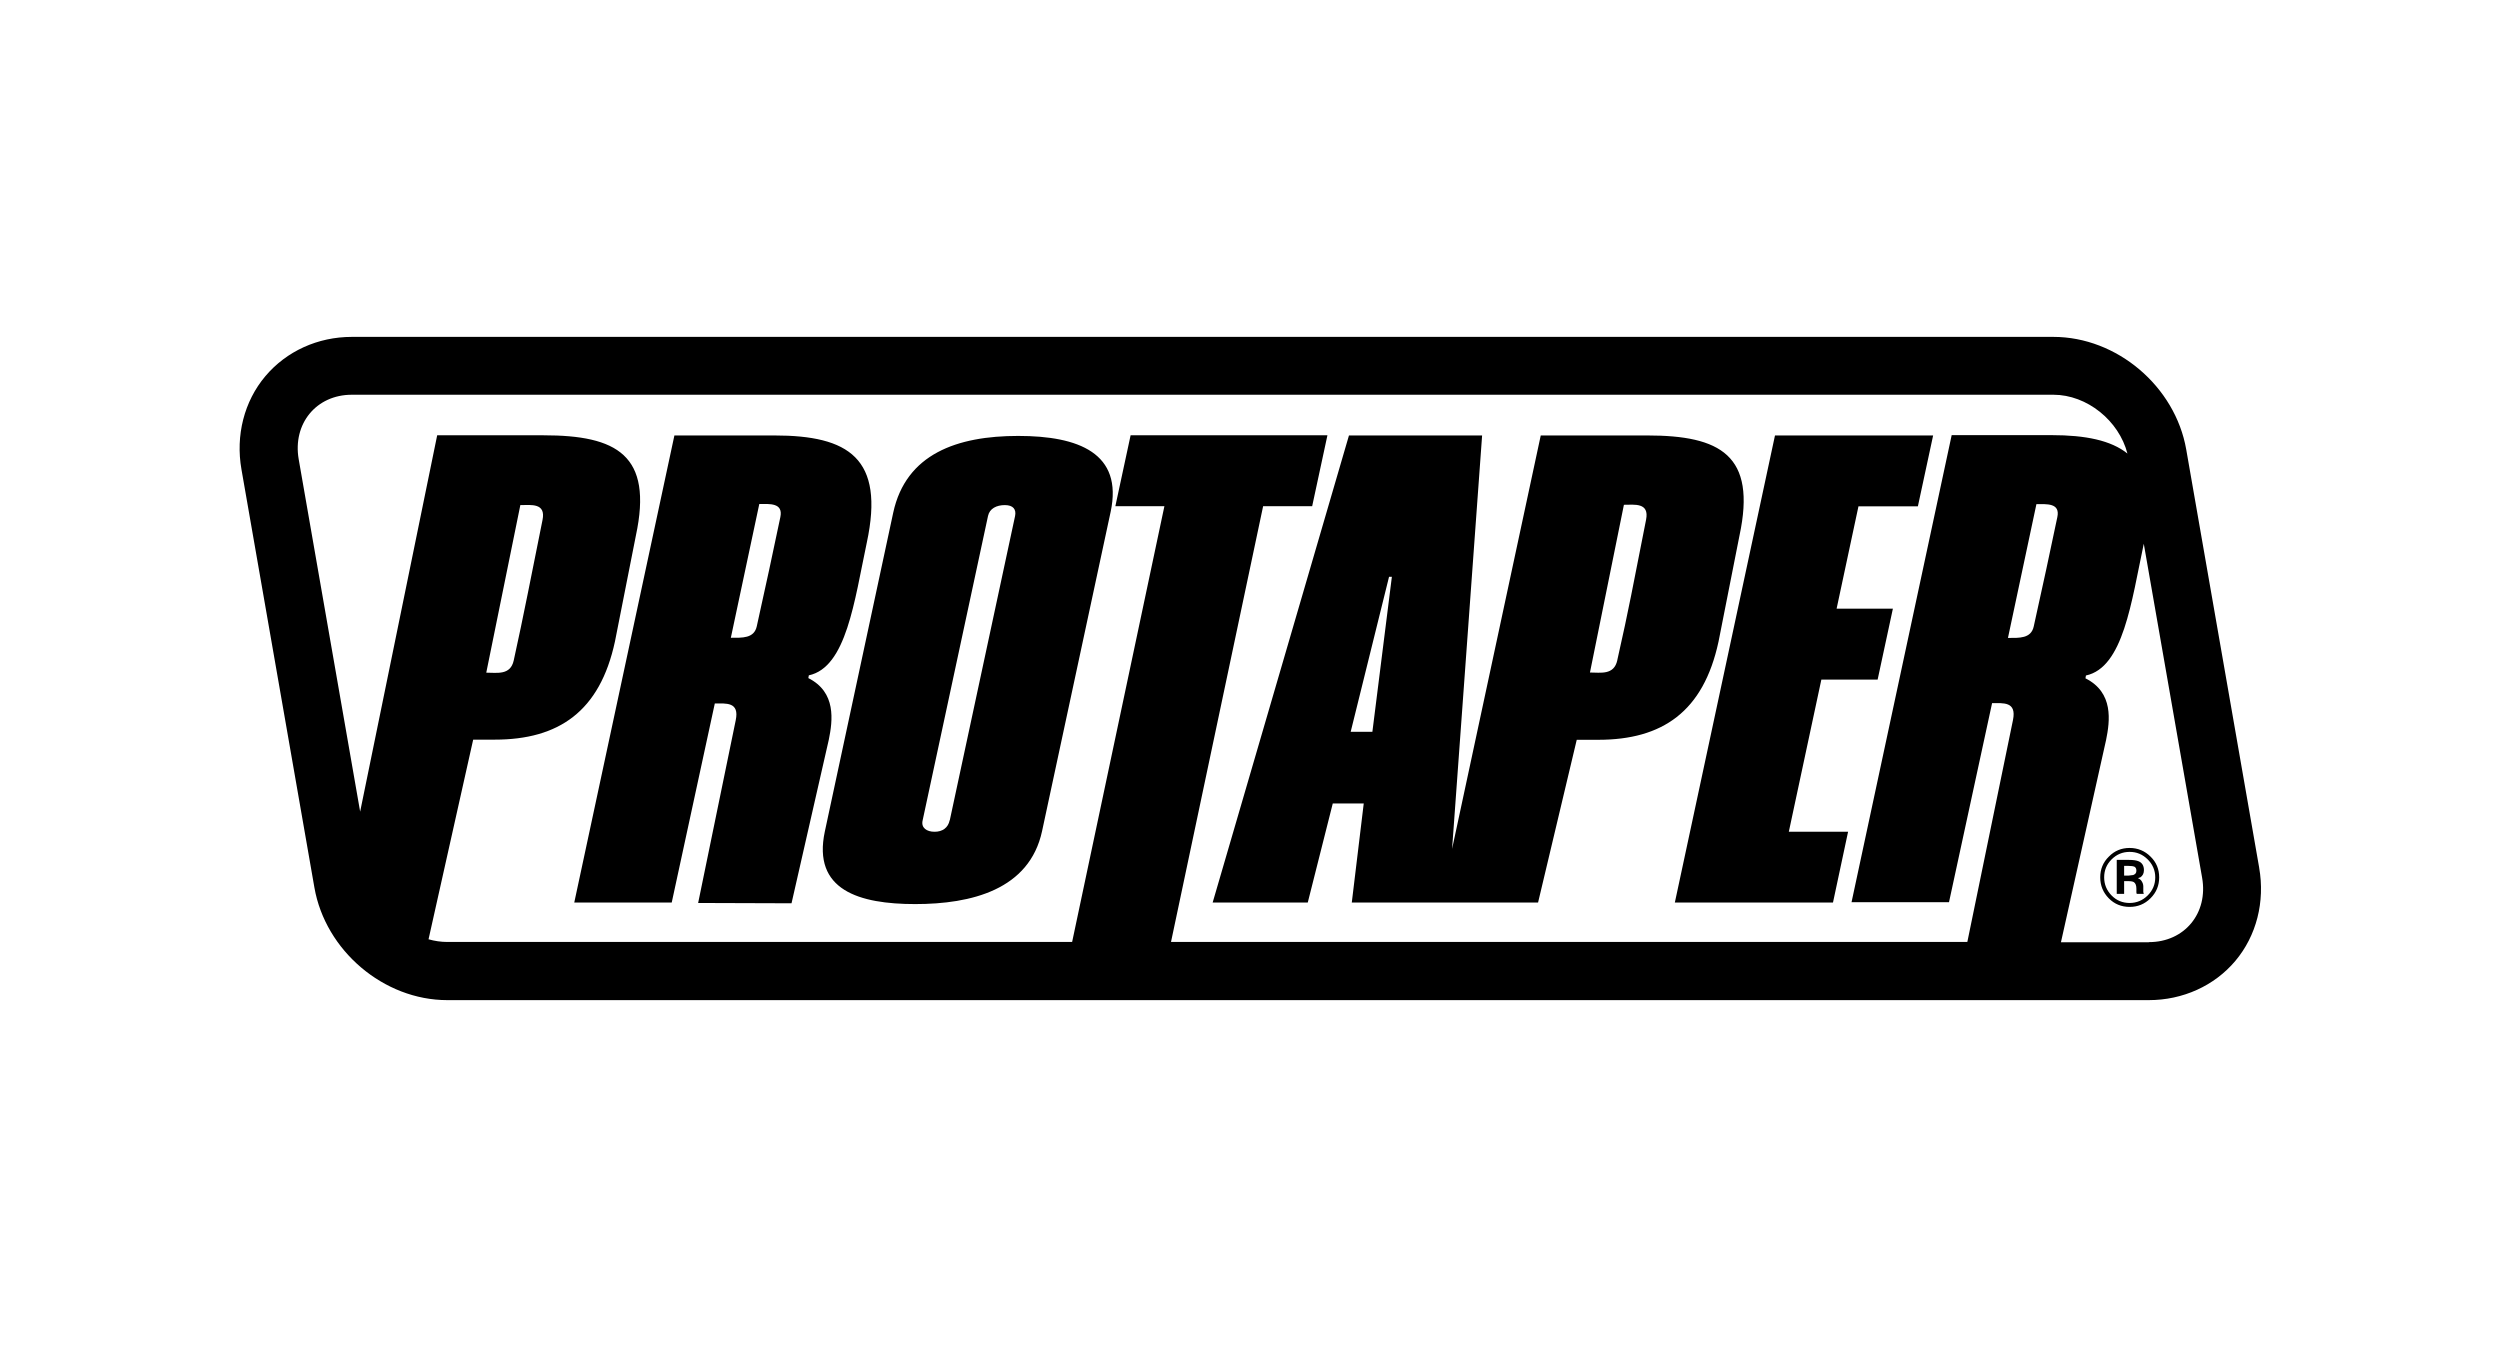
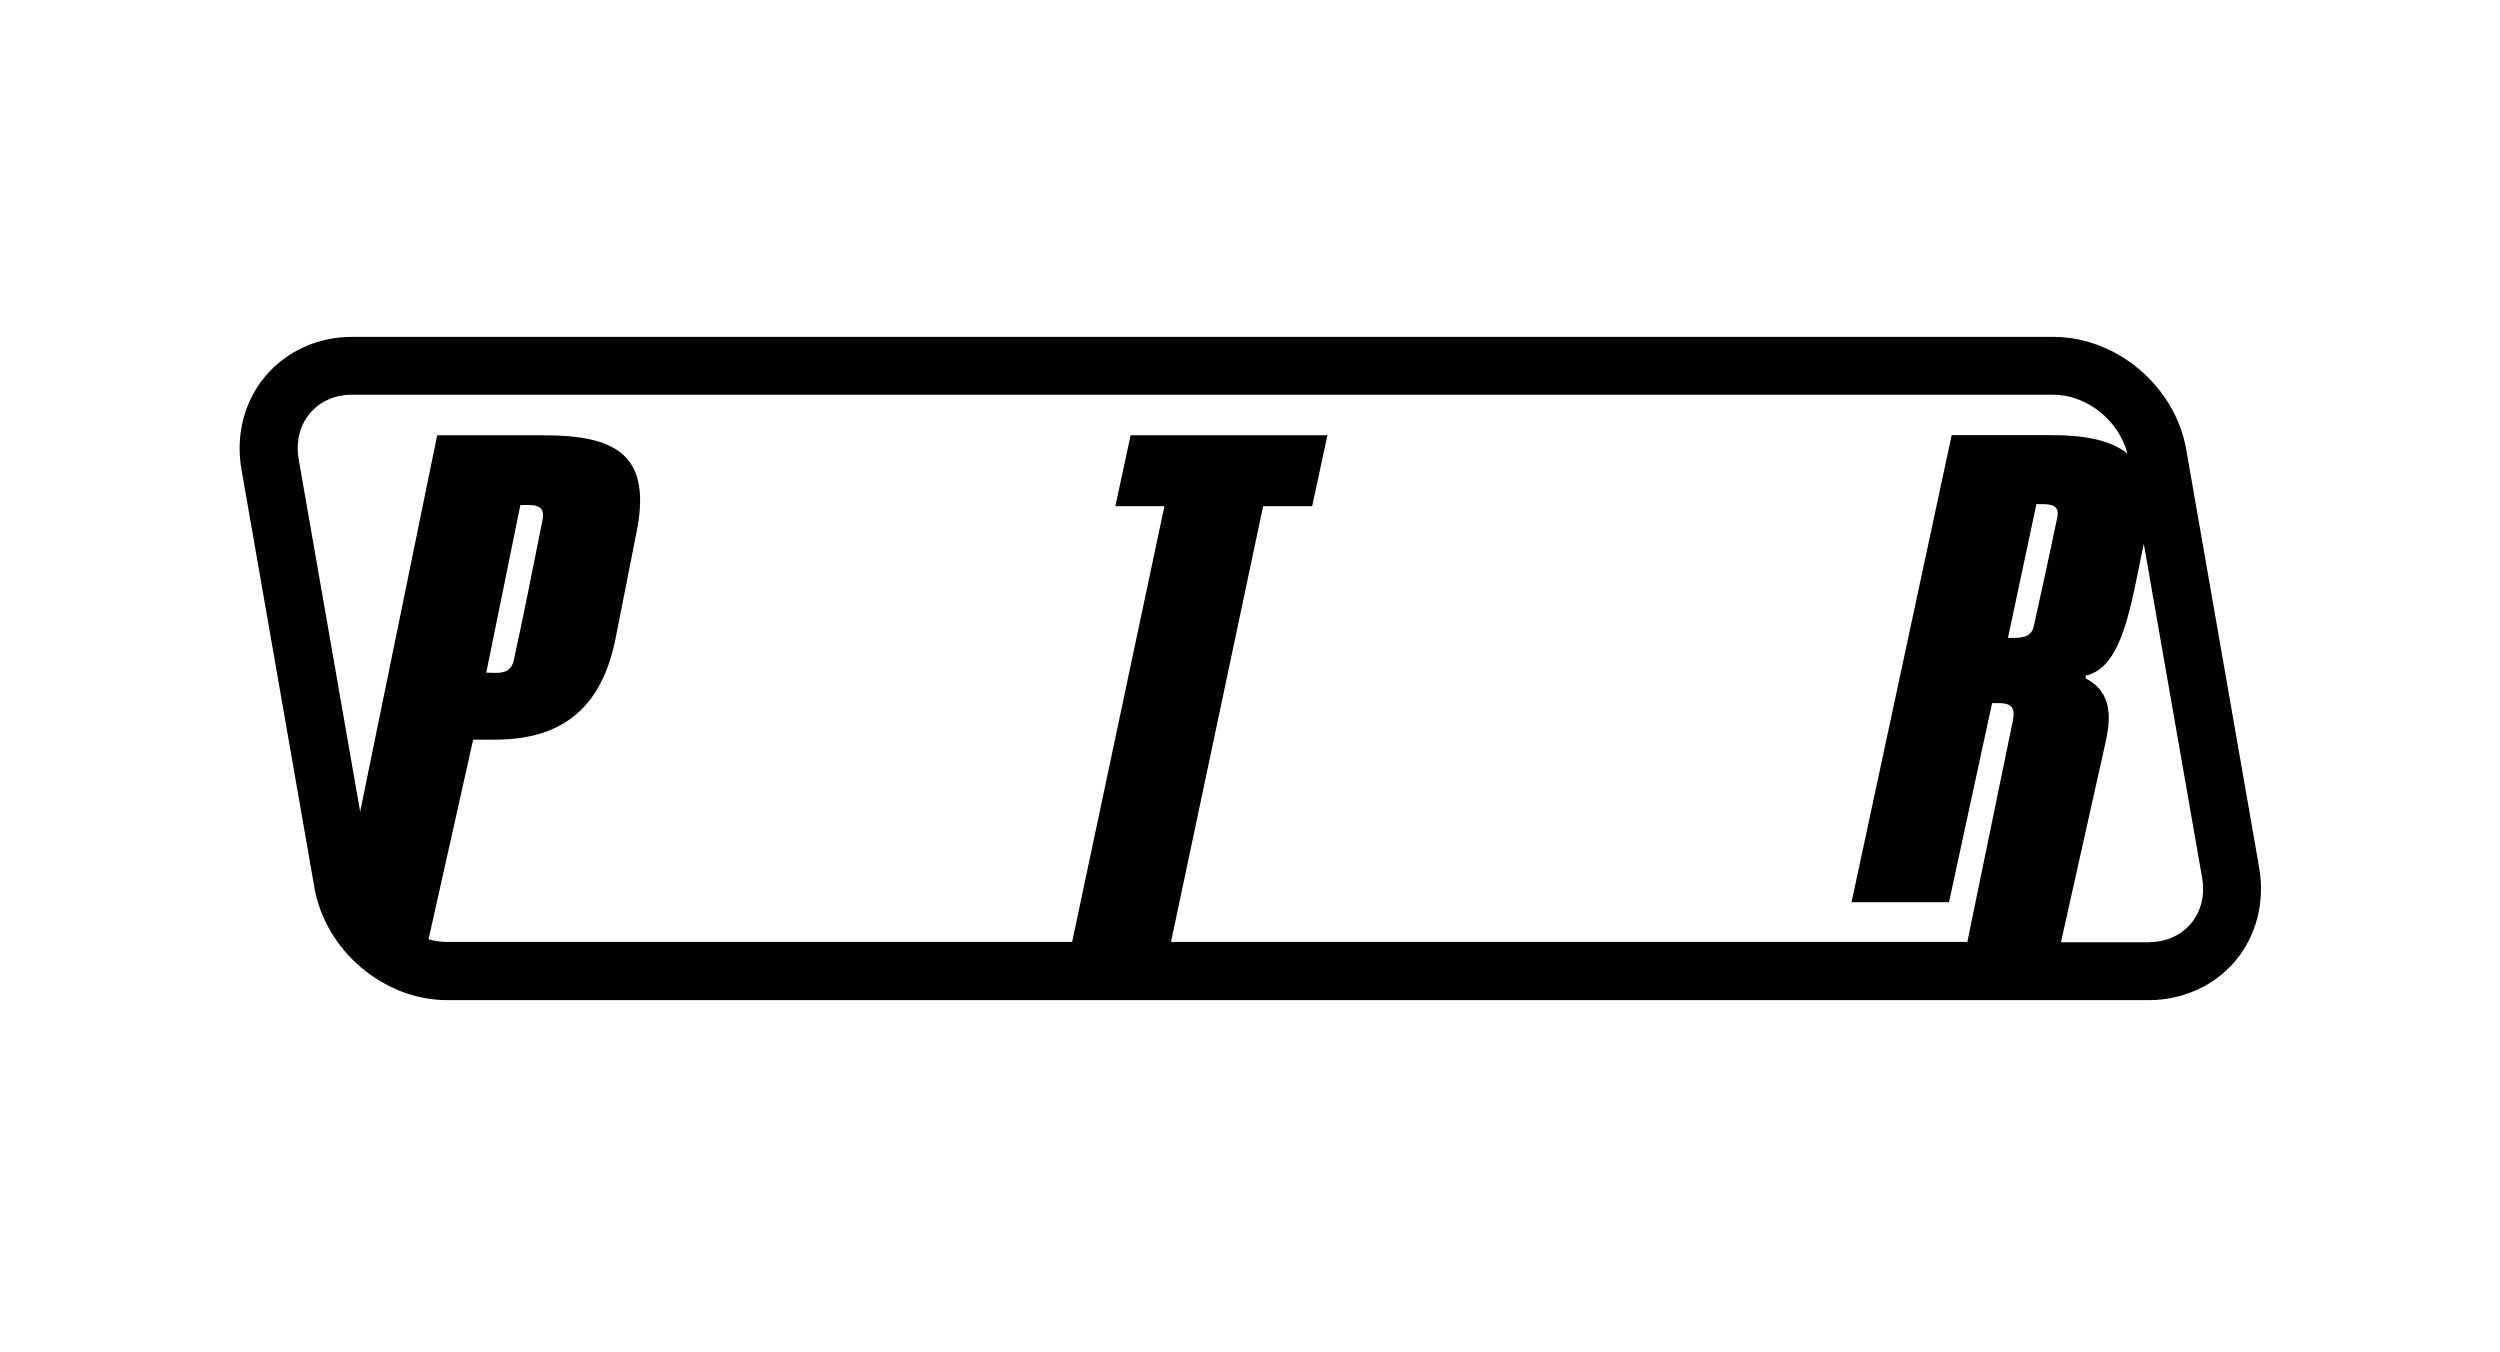
<svg xmlns="http://www.w3.org/2000/svg" viewBox="0 0 159.03 86.02">
  <path d="m143.71 55.19-4.64-26.6c-.7-4.01-4.41-7.16-8.45-7.16H22.38c-2.16 0-4.16.91-5.5 2.5-1.35 1.6-1.9 3.77-1.52 5.93L20 56.46c.7 4.01 4.41 7.16 8.45 7.16h108.24c2.16 0 4.17-.91 5.5-2.49 1.35-1.6 1.9-3.77 1.52-5.93Zm-18.57 4.73H74.49l5.86-27.72h3.12l.97-4.51H71.92l-.97 4.51h3.12L68.2 59.92H28.45c-.4 0-.8-.06-1.19-.17l2.84-12.7h1.37c4.06 0 6.69-1.78 7.65-6.25l1.33-6.73c1.1-5.13-1.22-6.38-5.87-6.38h-6.77l-4.9 23.94L19 29.21c-.39-2.26 1.12-4.1 3.38-4.1h108.24c2.14 0 4.17 1.65 4.71 3.74-1.05-.84-2.67-1.17-4.82-1.17h-6.36l-6.37 29.71h6.2l2.74-12.66h-.01c.72 0 1.58-.12 1.34 1.07-.58 2.82-2.51 12.22-2.9 14.1ZM30.93 42.8l2.17-10.67c.67 0 1.64-.16 1.41.95-.67 3.32-1.2 6.08-1.83 8.93-.21.96-1.06.78-1.75.78Zm98.44-2.95c-.17.78-.93.73-1.64.73l1.81-8.51c.65 0 1.53-.09 1.33.83-.5 2.41-.9 4.23-1.5 6.95Zm7.32 20.09h-5.59l2.87-12.86c.25-1.22.49-3.03-1.31-3.93l.03-.18c2.38-.51 2.89-4.68 3.68-8.38l3.71 21.24c.4 2.26-1.12 4.1-3.38 4.1Z" />
-   <path d="m109.32 40.81 1.33-6.73c1.1-5.13-1.22-6.38-5.87-6.38h-6.77L92.37 54l1.91-26.3h-8.47l-8.67 29.71h6.05l1.59-6.3h1.97l-.76 6.3h11.85l2.46-10.35h1.37c4.07 0 6.69-1.78 7.65-6.25ZM87.3 46.55h-1.38l2.44-9.86h.18l-1.24 9.86ZM102.88 42c-.21.96-1.06.78-1.74.78l2.16-10.67c.67 0 1.63-.16 1.41.95-.85 4.28-1.06 5.53-1.83 8.93ZM115.86 43.23h3.58l.97-4.51h-3.58l1.39-6.51H122l.97-4.51h-10.06l-6.37 29.71h10.06l.96-4.5h-3.77l2.07-9.68zM64.77 27.73c-3.88 0-7.14 1.14-7.95 4.88l-4.35 20.28c-.8 3.74 2.19 4.62 5.75 4.62s7.27-.91 8.07-4.65l4.36-20.3c.8-3.74-2.05-4.83-5.87-4.83Zm-4.36 24.45c-.1.48-.46.73-.96.73s-.87-.25-.76-.72l4.16-19.37c.1-.47.54-.69 1.07-.69s.74.27.65.7l-4.15 19.34ZM51.42 43.14l.03-.18c2.39-.51 2.9-4.73 3.69-8.45 1.15-5.37-1.16-6.81-5.88-6.81H42.9l-6.37 29.71h6.2l2.74-12.66h-.01c.72 0 1.59-.12 1.34 1.07-.65 3.14-2.39 11.62-2.39 11.62l5.94.02 2.37-10.4c.25-1.22.49-3.03-1.31-3.93Zm-3.28-3.3c-.17.78-.93.73-1.65.73l1.81-8.51c.65 0 1.53-.09 1.34.83-.5 2.41-.9 4.23-1.5 6.95ZM135.47 53.94c-.52 0-.96.18-1.32.55-.37.36-.55.8-.55 1.32s.18.96.54 1.33c.36.37.81.55 1.33.55s.96-.18 1.33-.55c.37-.37.55-.81.55-1.33s-.18-.96-.55-1.32c-.36-.36-.81-.55-1.33-.55Zm1.15 3.02c-.31.31-.7.48-1.15.48s-.84-.16-1.15-.48c-.31-.32-.47-.7-.47-1.15s.16-.83.47-1.14c.32-.32.7-.48 1.15-.48s.83.16 1.15.48c.31.31.48.69.48 1.14s-.16.83-.48 1.15Z" />
-   <path d="M136.34 56.69v-.31c0-.12-.04-.23-.12-.35-.06-.08-.13-.13-.22-.17.08-.03.15-.05.15-.05.15-.1.23-.25.23-.46 0-.28-.12-.48-.36-.57-.13-.05-.32-.08-.59-.08h-.78v2.16h.47v-.81h.23c.23 0 .33.03.38.06.11.06.17.21.17.42V56.77c0 .02.02.09.02.09h.45l-.03-.11v-.08Zm-.62-1.03-.33.04h-.27v-.62h.26c.19 0 .33.02.41.06.07.05.11.12.11.25s-.06.22-.18.26Z" />
</svg>